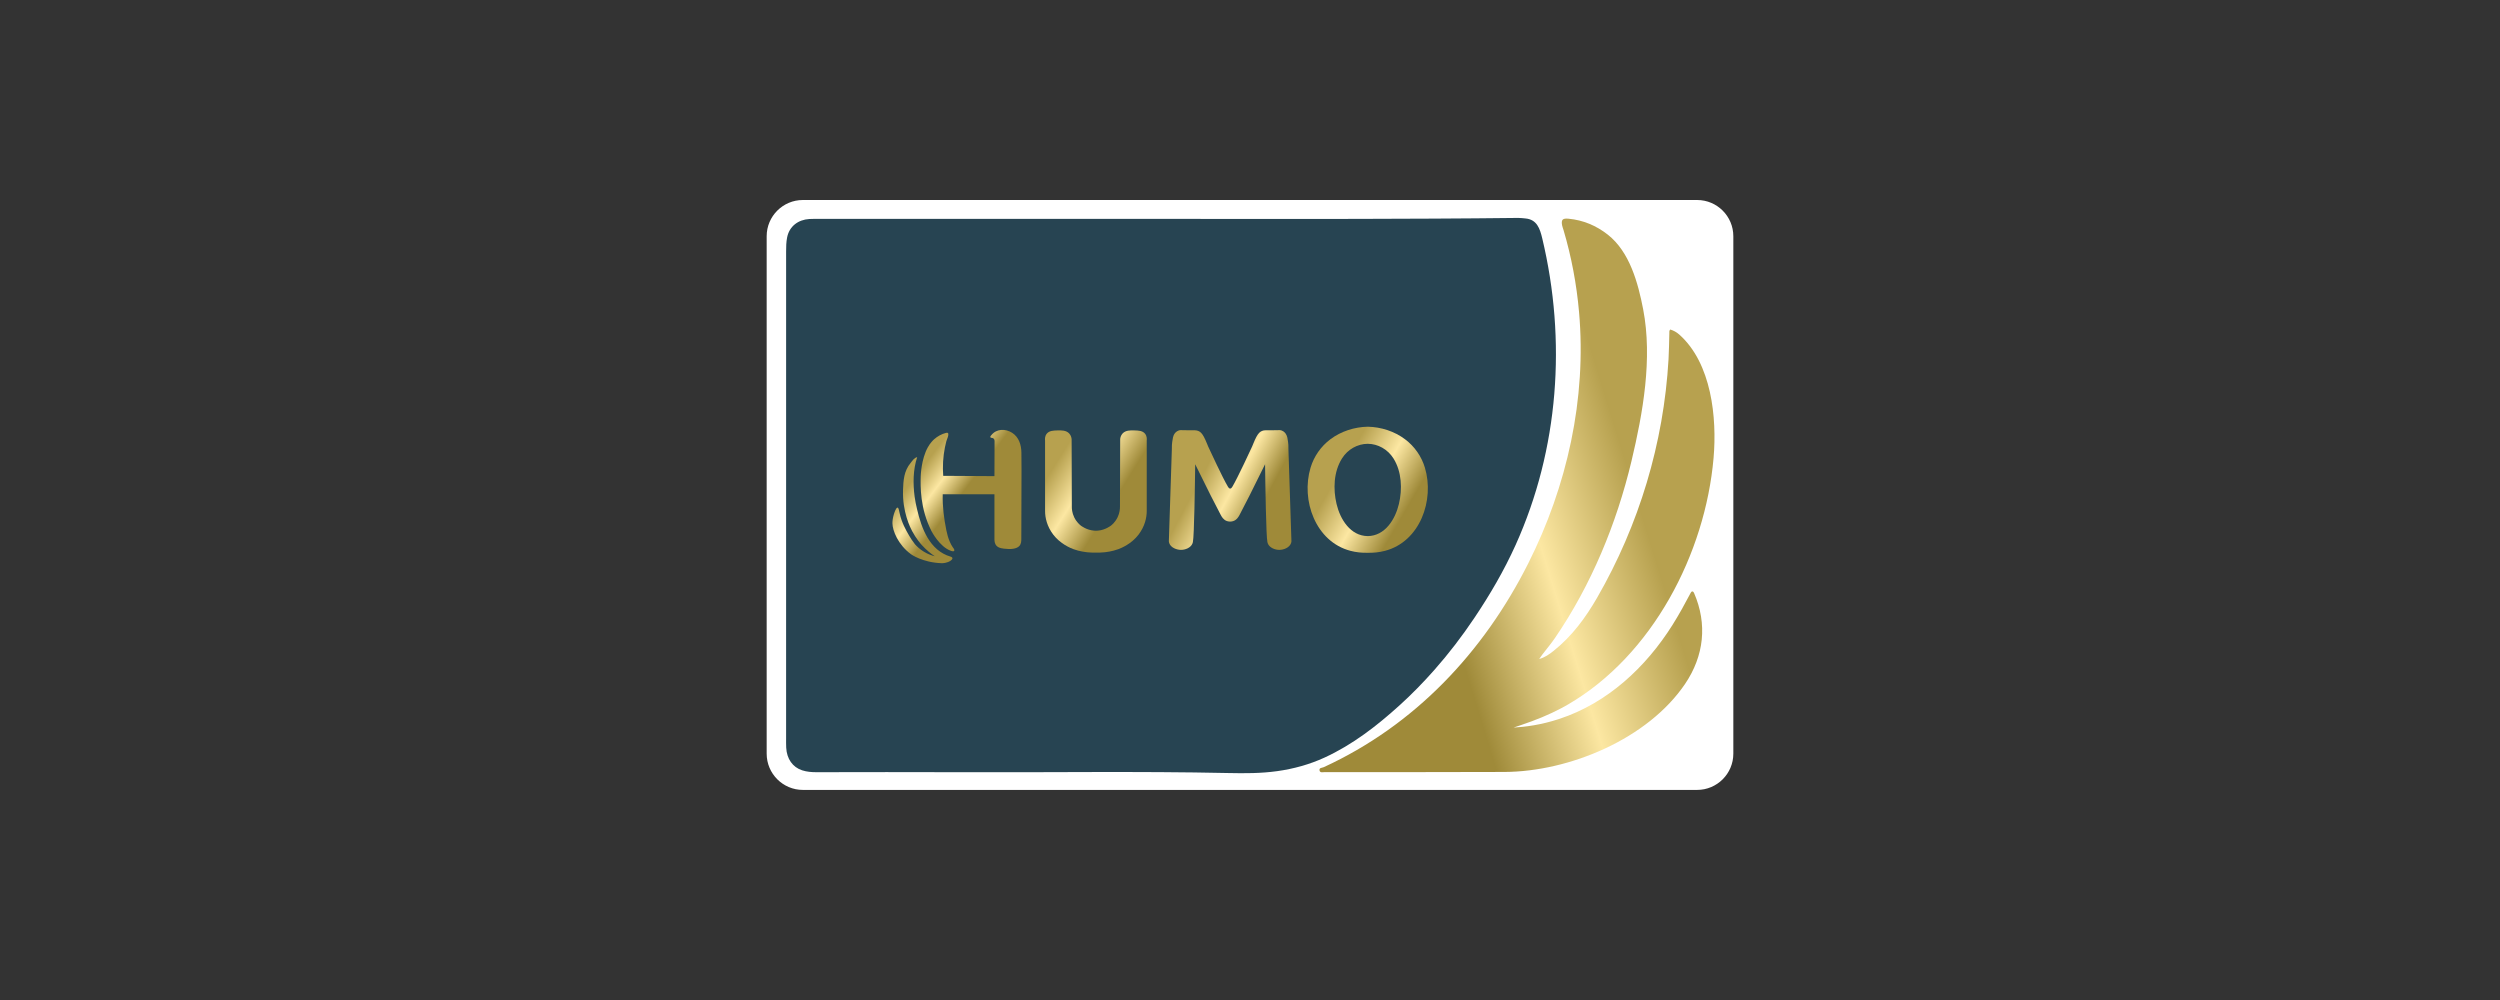
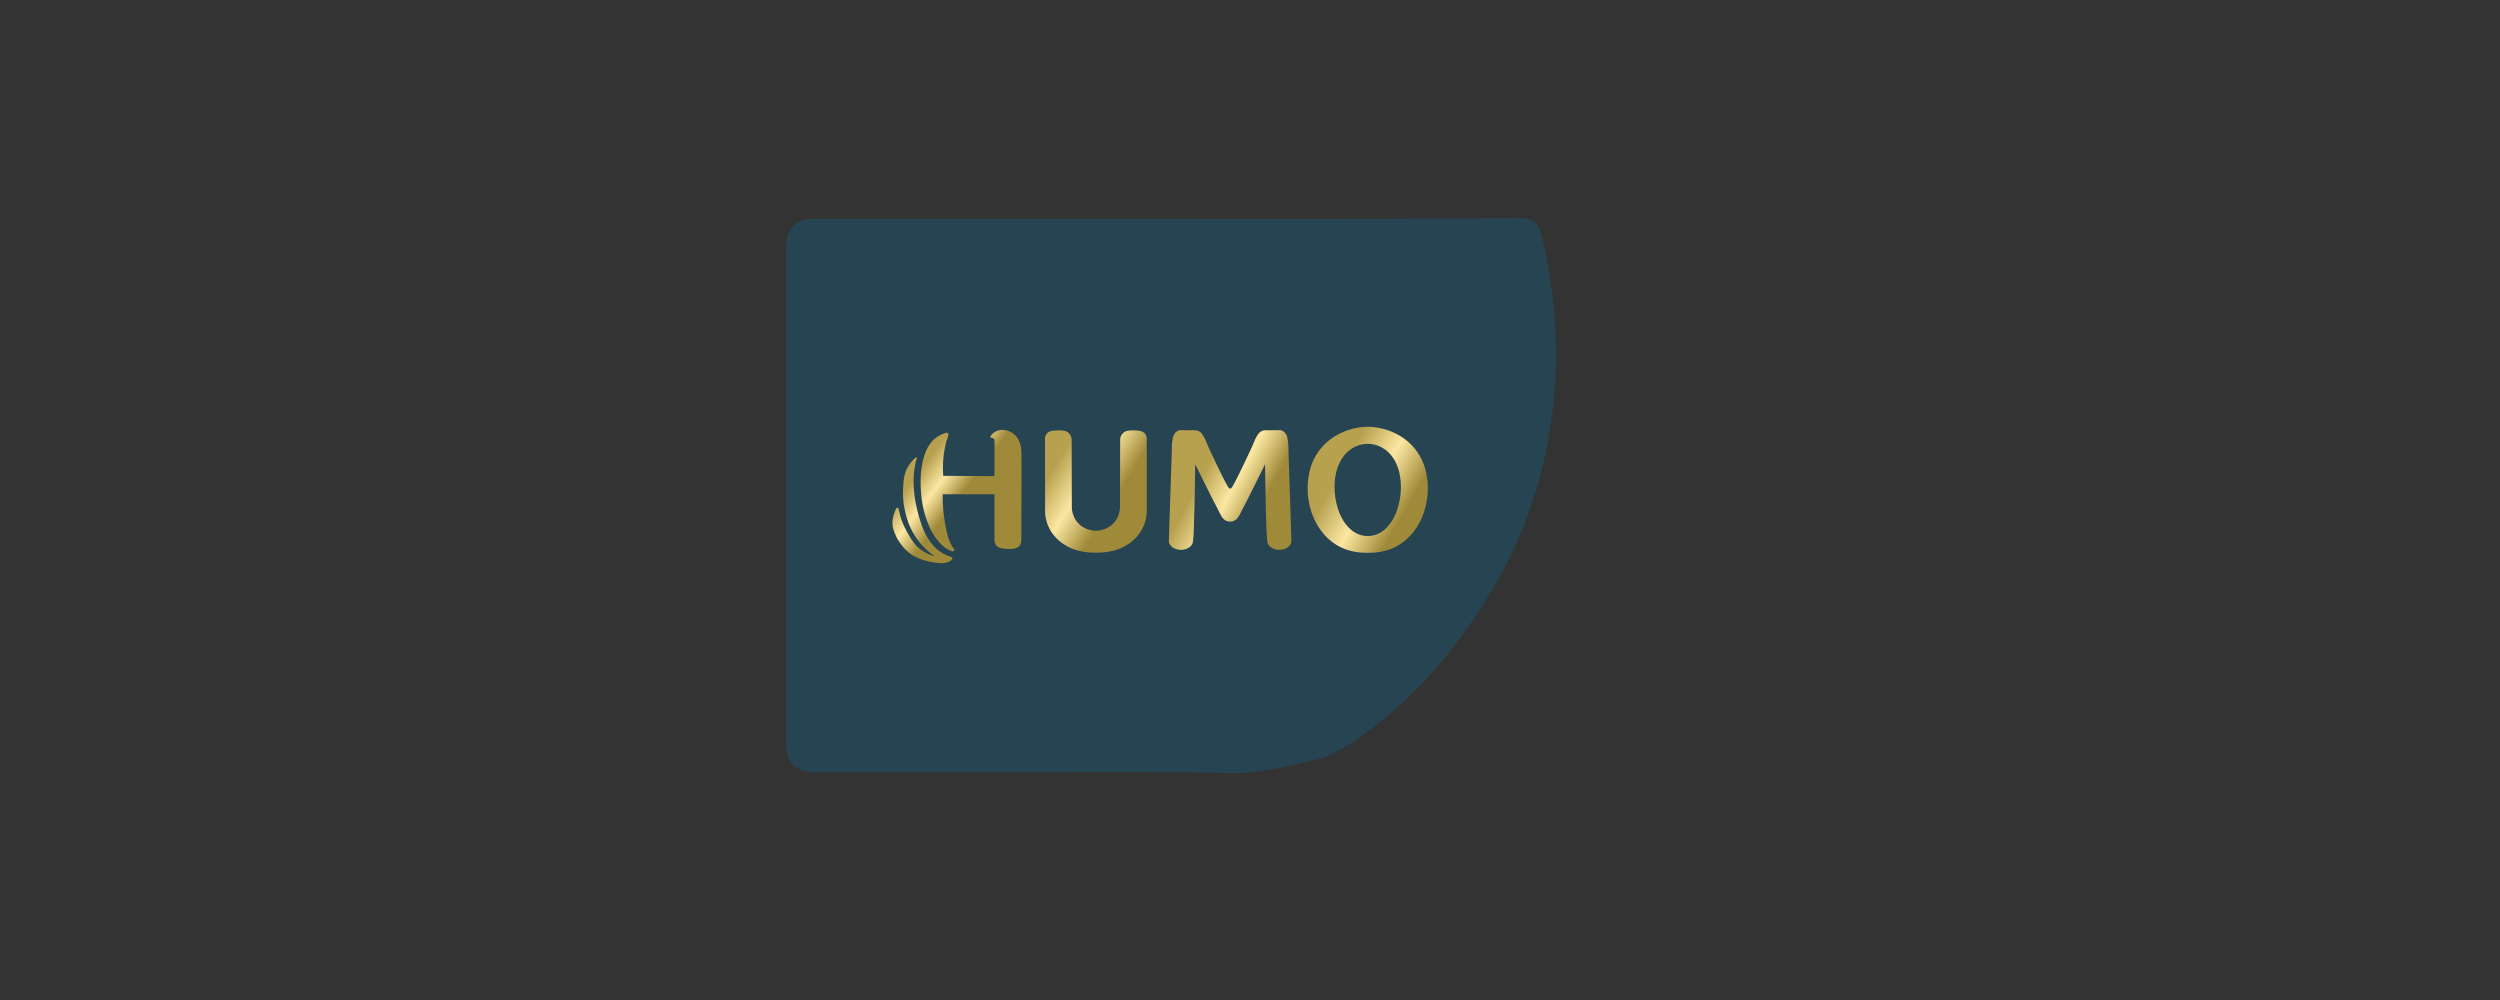
<svg xmlns="http://www.w3.org/2000/svg" width="150" height="60" viewBox="0 0 150 60" fill="none">
  <rect x="0" y="0" width="150" height="60" fill="#333333" stroke="none" />
-   <path d="M101.825 47.395H48.175C46.974 47.395 46 46.42 46 45.219V14.175C46 12.974 46.974 12 48.175 12H101.825C103.026 12 104 12.974 104 14.175V45.219C104 46.42 103.026 47.395 101.825 47.395Z" fill="white" />
-   <path d="M67.429 13.131C73.618 13.131 79.806 13.152 85.994 13.117C87.694 13.106 89.394 13.097 91.093 13.075C91.238 13.074 91.382 13.095 91.526 13.107C92.216 13.168 92.396 13.72 92.535 14.302C93.997 20.423 93.533 26.942 90.936 32.7C90.244 34.234 89.398 35.68 88.463 37.074C87.729 38.169 86.928 39.216 86.053 40.206C85.399 40.945 84.713 41.65 83.985 42.309C82.614 43.55 81.159 44.682 79.463 45.459C78.563 45.871 77.619 46.13 76.638 46.268C75.659 46.405 74.676 46.404 73.694 46.382C68.269 46.265 62.842 46.356 57.416 46.332C54.607 46.319 51.799 46.329 48.99 46.332C48.696 46.333 48.407 46.309 48.13 46.219C47.554 46.032 47.206 45.527 47.172 44.858C47.163 44.668 47.166 44.477 47.166 44.287C47.166 34.551 47.166 24.816 47.167 15.08C47.167 14.801 47.172 14.525 47.227 14.246C47.358 13.578 47.889 13.181 48.562 13.14C48.797 13.126 49.032 13.132 49.267 13.132C55.321 13.132 61.375 13.132 67.429 13.131Z" fill="#274452" />
-   <path d="M92.351 39.54C92.689 39.449 92.962 39.256 93.22 39.05C94.318 38.172 95.135 37.063 95.832 35.854C98.344 31.492 99.822 26.598 100.112 21.55C100.142 21.036 100.145 20.523 100.16 20.01C100.163 19.934 100.143 19.852 100.21 19.77C100.409 19.828 100.589 19.926 100.752 20.069C102.695 21.792 103.024 25.063 102.814 27.481C102.315 33.205 99.154 39.314 94.081 42.269C93.964 42.337 93.846 42.403 93.726 42.467C92.943 42.885 92.128 43.214 91.29 43.494C91.132 43.547 90.975 43.601 90.818 43.654C91.509 43.616 92.464 43.496 93.547 43.139C96.441 42.189 98.747 40.042 100.347 37.501C100.741 36.876 101.094 36.229 101.438 35.577C101.459 35.538 101.481 35.496 101.534 35.485C101.598 35.486 101.625 35.538 101.646 35.587C102.45 37.445 102.243 39.35 101.109 41.028C98.878 44.33 94.165 46.302 90.266 46.317C86.674 46.331 83.081 46.328 79.488 46.326C79.375 46.326 79.204 46.386 79.172 46.226C79.139 46.056 79.322 46.077 79.427 46.029C84.878 43.522 89.003 39.15 91.692 33.81C94.028 29.17 95.201 23.919 94.743 18.724C94.597 17.061 94.288 15.41 93.813 13.809C93.784 13.713 93.745 13.618 93.726 13.52C93.661 13.175 93.763 13.088 94.116 13.123C94.999 13.209 95.777 13.536 96.471 14.082C97.784 15.115 98.288 16.989 98.591 18.564C99.158 21.513 98.578 24.78 97.889 27.665C96.993 31.421 95.478 35.09 93.296 38.284C93.063 38.625 92.794 38.94 92.543 39.269C92.476 39.356 92.415 39.45 92.351 39.54Z" fill="url(#paint0_linear_1754_1128)" />
+   <path d="M67.429 13.131C73.618 13.131 79.806 13.152 85.994 13.117C87.694 13.106 89.394 13.097 91.093 13.075C91.238 13.074 91.382 13.095 91.526 13.107C92.216 13.168 92.396 13.72 92.535 14.302C93.997 20.423 93.533 26.942 90.936 32.7C90.244 34.234 89.398 35.68 88.463 37.074C87.729 38.169 86.928 39.216 86.053 40.206C85.399 40.945 84.713 41.65 83.985 42.309C82.614 43.55 81.159 44.682 79.463 45.459C75.659 46.405 74.676 46.404 73.694 46.382C68.269 46.265 62.842 46.356 57.416 46.332C54.607 46.319 51.799 46.329 48.99 46.332C48.696 46.333 48.407 46.309 48.13 46.219C47.554 46.032 47.206 45.527 47.172 44.858C47.163 44.668 47.166 44.477 47.166 44.287C47.166 34.551 47.166 24.816 47.167 15.08C47.167 14.801 47.172 14.525 47.227 14.246C47.358 13.578 47.889 13.181 48.562 13.14C48.797 13.126 49.032 13.132 49.267 13.132C55.321 13.132 61.375 13.132 67.429 13.131Z" fill="#274452" />
  <path d="M61.284 27.155C61.278 26.692 61.134 26.226 60.725 25.966C60.327 25.713 59.798 25.718 59.485 26.103C59.459 26.134 59.405 26.187 59.421 26.233C59.437 26.279 59.535 26.268 59.577 26.289C59.648 26.324 59.676 26.395 59.674 26.471C59.672 26.559 59.67 27.404 59.667 28.569C58.642 28.562 57.618 28.556 56.593 28.55C56.573 28.296 56.567 28.01 56.585 27.7C56.602 27.413 56.638 27.128 56.694 26.847C56.719 26.724 56.747 26.602 56.779 26.48C56.814 26.347 56.91 26.183 56.9 26.043C56.898 26.024 56.894 26.005 56.882 25.991C56.855 25.956 56.802 25.962 56.759 25.973C56.498 26.04 56.245 26.179 56.045 26.359C55.983 26.415 55.819 26.571 55.67 26.838C55.275 27.544 55.244 28.544 55.244 28.544C55.224 29.192 55.199 30.503 55.888 31.863C55.888 31.863 56.371 32.817 57.062 33.052C57.198 33.099 57.235 33.068 57.247 33.053C57.301 32.984 57.185 32.865 57.151 32.813C57.088 32.715 57.034 32.612 56.988 32.506C56.892 32.286 56.829 32.054 56.781 31.82C56.637 31.106 56.544 30.384 56.564 29.656H59.667C59.667 30.569 59.667 31.481 59.667 32.394C59.667 32.575 59.741 32.75 59.909 32.835C60.01 32.887 60.124 32.905 60.236 32.919C60.432 32.943 60.633 32.956 60.828 32.919C60.942 32.897 61.056 32.856 61.141 32.778C61.277 32.65 61.279 32.478 61.279 32.305C61.279 30.929 61.292 29.554 61.291 28.179C61.29 27.838 61.288 27.497 61.284 27.155Z" fill="url(#paint1_linear_1754_1128)" />
  <path d="M57.032 33.397C55.779 33.031 55.291 31.704 55.023 30.553C54.965 30.303 54.91 30.056 54.877 29.799C54.776 29.026 54.781 28.175 55.032 27.429C54.84 27.472 54.754 27.637 54.642 27.77C54.234 28.258 54.202 28.826 54.182 29.392C54.136 30.72 54.621 31.665 54.729 31.868C54.973 32.324 55.238 32.624 55.316 32.711C55.595 33.019 55.875 33.233 56.089 33.375C55.919 33.333 55.678 33.254 55.421 33.095C55.182 32.948 55.012 32.784 54.9 32.658C54.739 32.452 54.625 32.27 54.55 32.141C54.351 31.796 54.103 31.366 53.977 30.789C53.941 30.627 53.917 30.463 53.854 30.456C53.761 30.447 53.658 30.774 53.635 30.845C53.563 31.074 53.544 31.285 53.546 31.397C53.551 31.831 53.877 32.678 54.657 33.252C54.657 33.252 55.338 33.753 56.504 33.792C56.552 33.794 56.834 33.787 57.044 33.637C57.147 33.564 57.215 33.45 57.032 33.397Z" fill="url(#paint2_linear_1754_1128)" />
  <path d="M77.307 26.994C77.312 26.834 77.307 26.598 77.251 26.313C77.245 26.283 77.237 26.211 77.2 26.127C77.18 26.081 77.125 25.96 76.997 25.878C76.928 25.834 76.852 25.808 76.77 25.808C76.714 25.809 76.657 25.812 76.601 25.812C76.523 25.813 76.445 25.814 76.366 25.815C76.214 25.816 76.062 25.813 75.91 25.818C75.774 25.824 75.646 25.87 75.549 25.972C75.434 26.093 75.342 26.266 75.19 26.636C75.164 26.697 75.144 26.749 75.13 26.784C75.073 26.91 74.253 28.684 73.945 29.198C73.922 29.236 73.871 29.318 73.808 29.315C73.746 29.318 73.695 29.236 73.673 29.198C73.364 28.684 72.544 26.91 72.487 26.784C72.473 26.749 72.453 26.697 72.427 26.636C72.275 26.266 72.183 26.093 72.068 25.972C71.971 25.87 71.843 25.824 71.707 25.818C71.555 25.813 71.402 25.816 71.251 25.815C71.172 25.814 71.094 25.813 71.016 25.812C70.96 25.812 70.903 25.809 70.847 25.808C70.765 25.808 70.689 25.834 70.62 25.878C70.492 25.96 70.436 26.081 70.417 26.127C70.379 26.211 70.372 26.283 70.367 26.313C70.31 26.598 70.305 26.834 70.31 26.994C70.25 28.819 70.19 30.645 70.131 32.471C70.133 32.501 70.139 32.544 70.155 32.59C70.249 32.858 70.588 32.989 70.849 32.992C71.113 32.996 71.429 32.871 71.54 32.629C71.541 32.626 71.562 32.579 71.573 32.526C71.651 32.154 71.695 29.16 71.712 27.855C72.427 29.32 72.986 30.414 73.245 30.897C73.297 30.997 73.409 31.196 73.616 31.264C73.675 31.284 73.741 31.295 73.808 31.296C73.876 31.295 73.942 31.284 74.001 31.264C74.208 31.196 74.32 30.997 74.373 30.897C74.631 30.414 75.19 29.32 75.905 27.855C75.921 29.16 75.966 32.154 76.044 32.526C76.055 32.579 76.076 32.626 76.077 32.629C76.188 32.871 76.504 32.996 76.768 32.992C77.029 32.989 77.368 32.858 77.462 32.59C77.478 32.544 77.484 32.501 77.486 32.471C77.427 30.645 77.367 28.819 77.307 26.994Z" fill="url(#paint3_linear_1754_1128)" />
  <path d="M68.706 26.026C68.558 25.838 68.303 25.831 68.06 25.825C67.828 25.818 67.534 25.81 67.35 26.015C67.248 26.129 67.22 26.263 67.211 26.344C67.207 27.692 67.202 29.039 67.198 30.386C67.2 30.519 67.187 30.767 67.054 31.041C66.913 31.329 66.714 31.492 66.663 31.533C66.663 31.533 66.324 31.801 65.88 31.837C65.835 31.84 65.789 31.842 65.789 31.842C65.777 31.842 65.766 31.843 65.754 31.843C65.742 31.843 65.73 31.842 65.719 31.842C65.719 31.842 65.672 31.84 65.628 31.837C65.184 31.801 64.845 31.533 64.845 31.533C64.794 31.492 64.594 31.329 64.454 31.041C64.321 30.767 64.307 30.519 64.31 30.386C64.305 29.039 64.301 27.692 64.297 26.344C64.288 26.263 64.261 26.129 64.158 26.015C63.974 25.81 63.679 25.818 63.448 25.825C63.204 25.831 62.95 25.838 62.802 26.026C62.685 26.173 62.694 26.355 62.704 26.435C62.704 27.845 62.704 29.255 62.704 30.665C62.704 31.059 62.817 31.581 63.194 32.076C63.618 32.632 64.22 32.88 64.406 32.949C64.782 33.089 65.153 33.128 65.266 33.139C65.463 33.159 65.63 33.16 65.754 33.156C65.878 33.16 66.045 33.159 66.242 33.139C66.355 33.128 66.726 33.089 67.102 32.949C67.287 32.88 67.89 32.632 68.314 32.076C68.691 31.581 68.804 31.059 68.804 30.665C68.804 29.255 68.804 27.845 68.804 26.435C68.814 26.355 68.823 26.173 68.706 26.026Z" fill="url(#paint4_linear_1754_1128)" />
  <path fill-rule="evenodd" clip-rule="evenodd" d="M83.099 33.05C82.76 33.139 82.412 33.176 82.064 33.167C81.716 33.176 81.368 33.139 81.028 33.05C78.927 32.5 78.049 30.012 78.633 28.062C78.837 27.382 79.254 26.784 79.822 26.357C80.466 25.874 81.263 25.621 82.064 25.602C82.865 25.621 83.662 25.874 84.305 26.357C84.873 26.784 85.291 27.382 85.495 28.062C86.079 30.012 85.201 32.5 83.099 33.05ZM83.609 27.508C83.264 26.958 82.677 26.632 82.064 26.627C81.451 26.632 80.864 26.958 80.519 27.508C80.02 28.302 79.981 29.349 80.193 30.239C80.412 31.163 81.026 32.155 82.064 32.166C83.102 32.155 83.715 31.163 83.935 30.239C84.147 29.349 84.107 28.302 83.609 27.508Z" fill="url(#paint5_linear_1754_1128)" />
  <defs>
    <linearGradient id="paint0_linear_1754_1128" x1="71.977" y1="19.641" x2="98.754" y2="11.421" gradientUnits="userSpaceOnUse">
      <stop offset="0.329" stop-color="#9F8A39" />
      <stop offset="0.561" stop-color="#FCE7A2" />
      <stop offset="0.788" stop-color="#B7A14F" />
    </linearGradient>
    <linearGradient id="paint1_linear_1754_1128" x1="57.243" y1="33.624" x2="52.306" y2="29.888" gradientUnits="userSpaceOnUse">
      <stop offset="0.329" stop-color="#9F8A39" />
      <stop offset="0.561" stop-color="#FCE7A2" />
      <stop offset="0.788" stop-color="#B7A14F" />
    </linearGradient>
    <linearGradient id="paint2_linear_1754_1128" x1="56.324" y1="34.715" x2="51.45" y2="31.026" gradientUnits="userSpaceOnUse">
      <stop offset="0.329" stop-color="#9F8A39" />
      <stop offset="0.561" stop-color="#FCE7A2" />
      <stop offset="0.788" stop-color="#B7A14F" />
    </linearGradient>
    <linearGradient id="paint3_linear_1754_1128" x1="75.94" y1="36.037" x2="68.218" y2="31.941" gradientUnits="userSpaceOnUse">
      <stop offset="0.329" stop-color="#9F8A39" />
      <stop offset="0.561" stop-color="#FCE7A2" />
      <stop offset="0.788" stop-color="#B7A14F" />
    </linearGradient>
    <linearGradient id="paint4_linear_1754_1128" x1="67.24" y1="35.063" x2="59.55" y2="30.249" gradientUnits="userSpaceOnUse">
      <stop offset="0.329" stop-color="#9F8A39" />
      <stop offset="0.561" stop-color="#FCE7A2" />
      <stop offset="0.788" stop-color="#B7A14F" />
    </linearGradient>
    <linearGradient id="paint5_linear_1754_1128" x1="84.976" y1="36.079" x2="76.346" y2="31.07" gradientUnits="userSpaceOnUse">
      <stop offset="0.329" stop-color="#9F8A39" />
      <stop offset="0.561" stop-color="#FCE7A2" />
      <stop offset="0.788" stop-color="#B7A14F" />
    </linearGradient>
  </defs>
</svg>